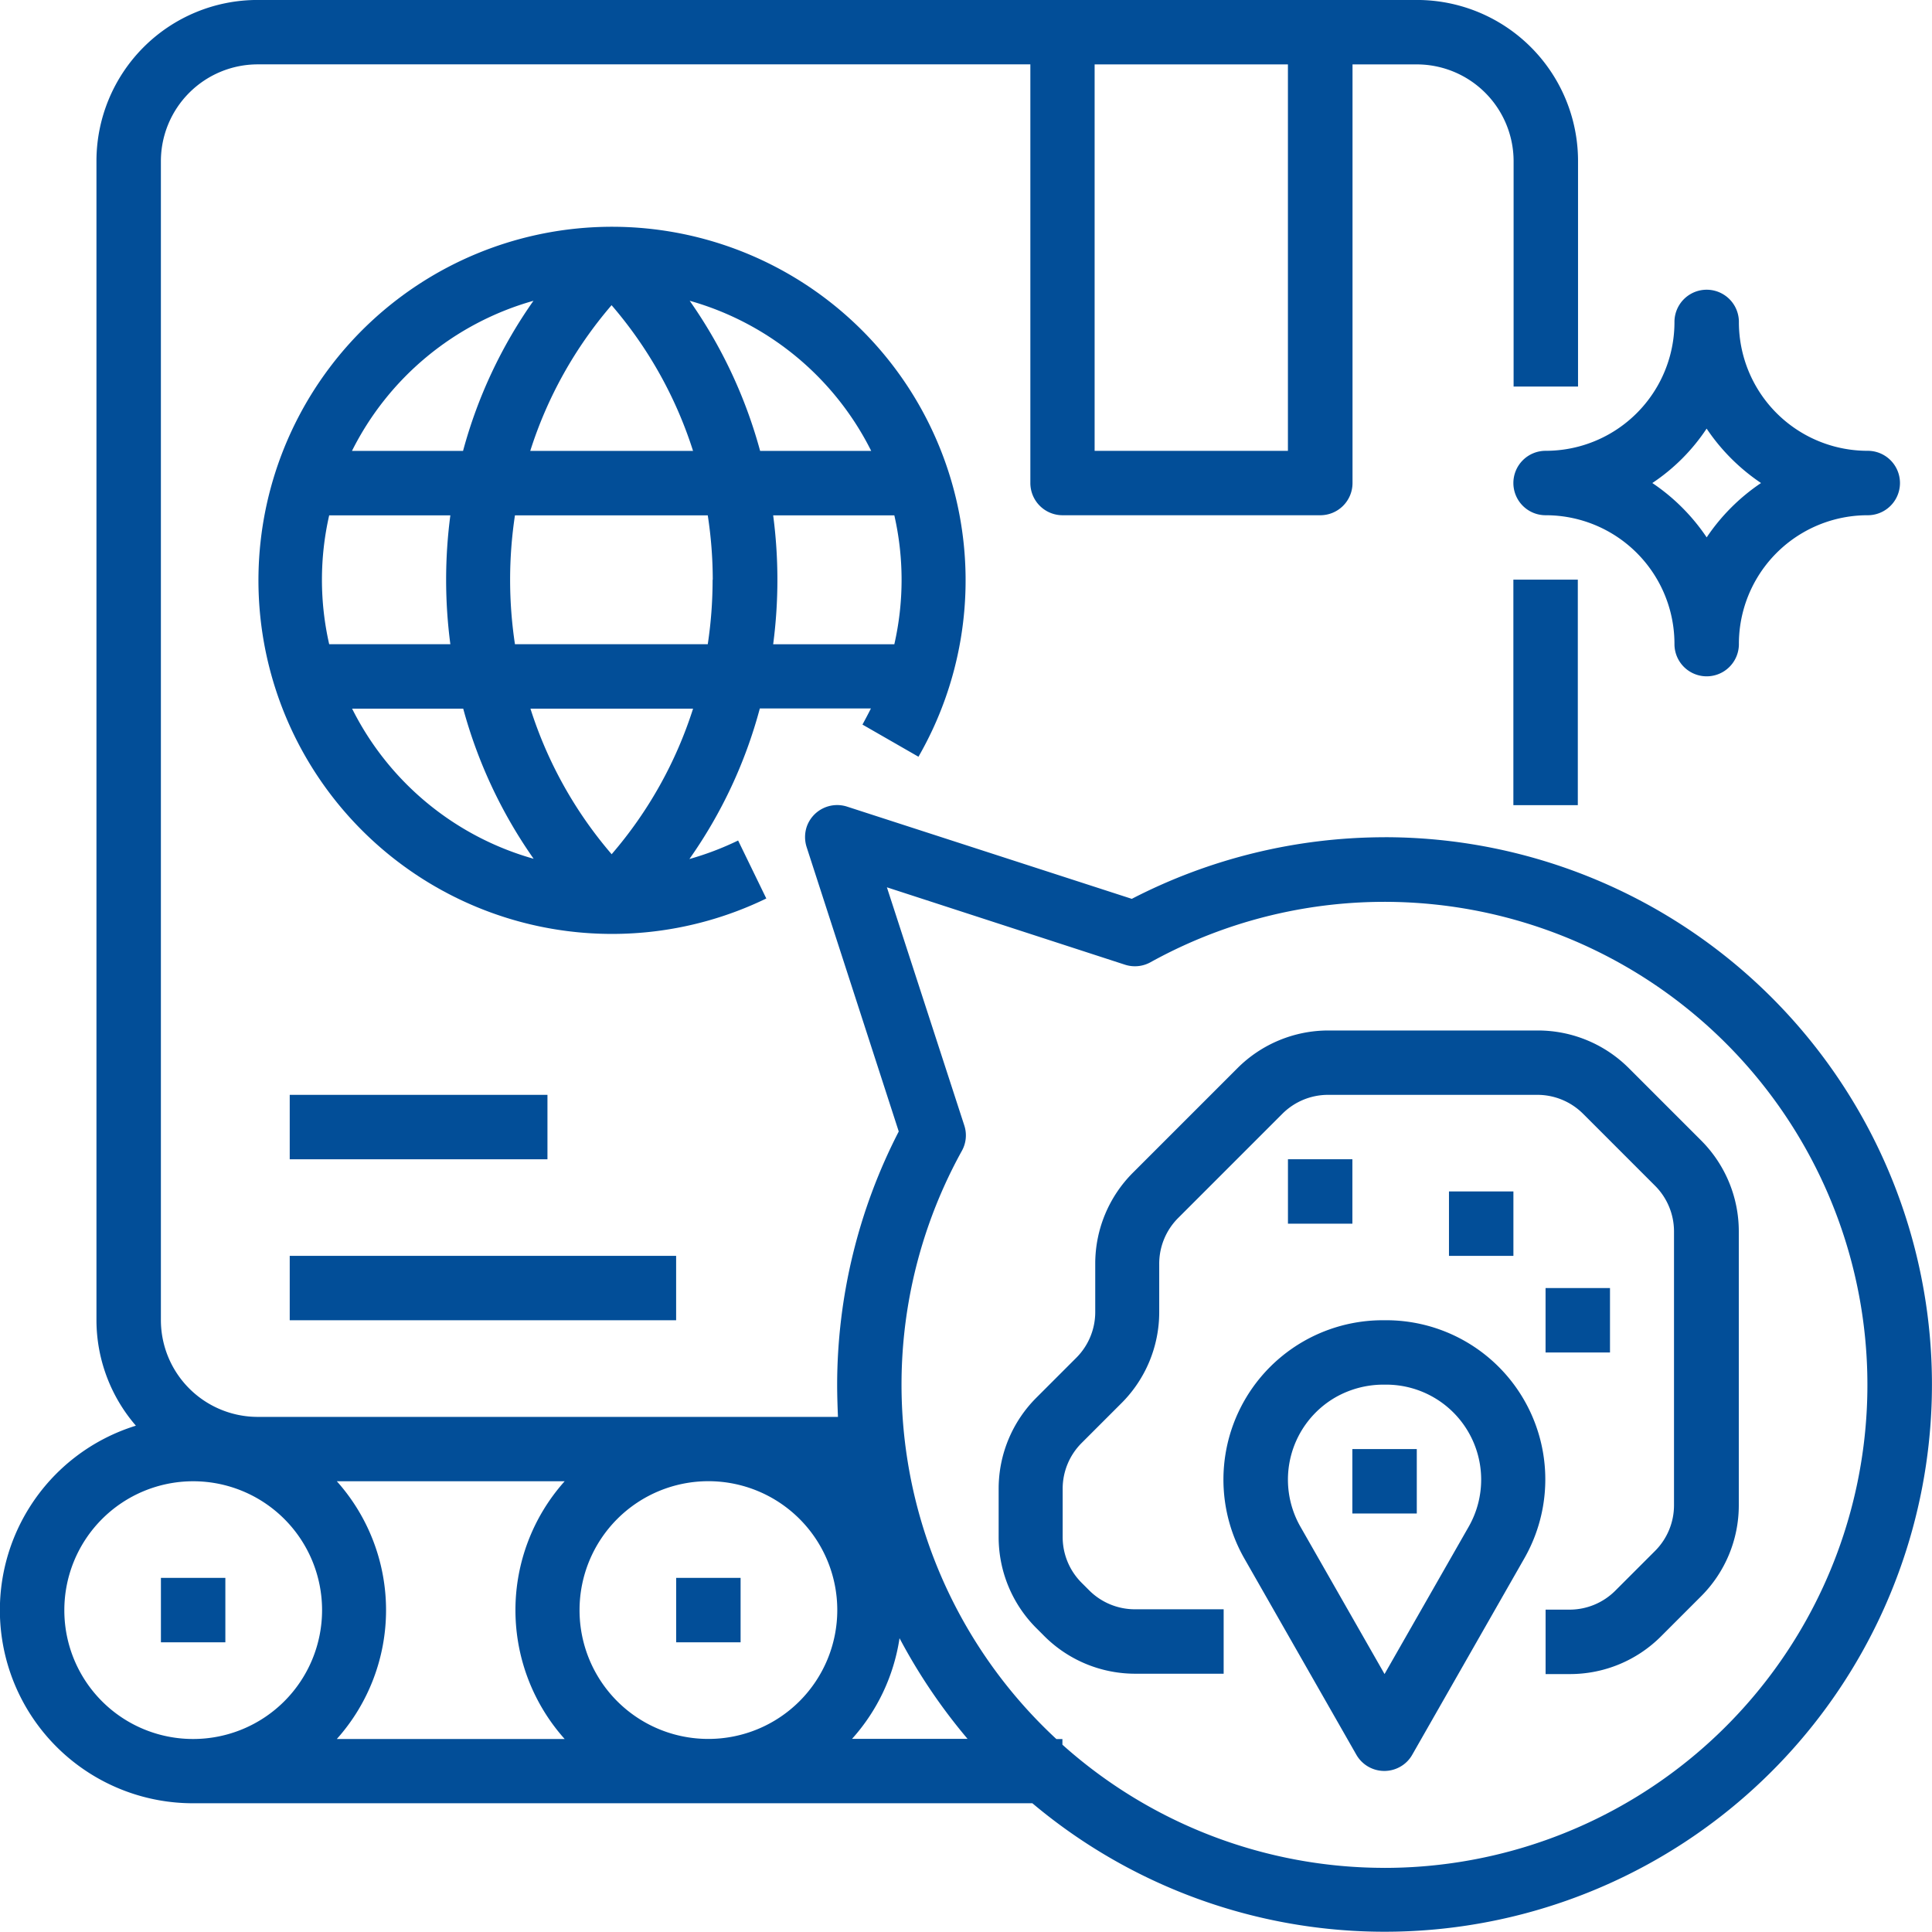
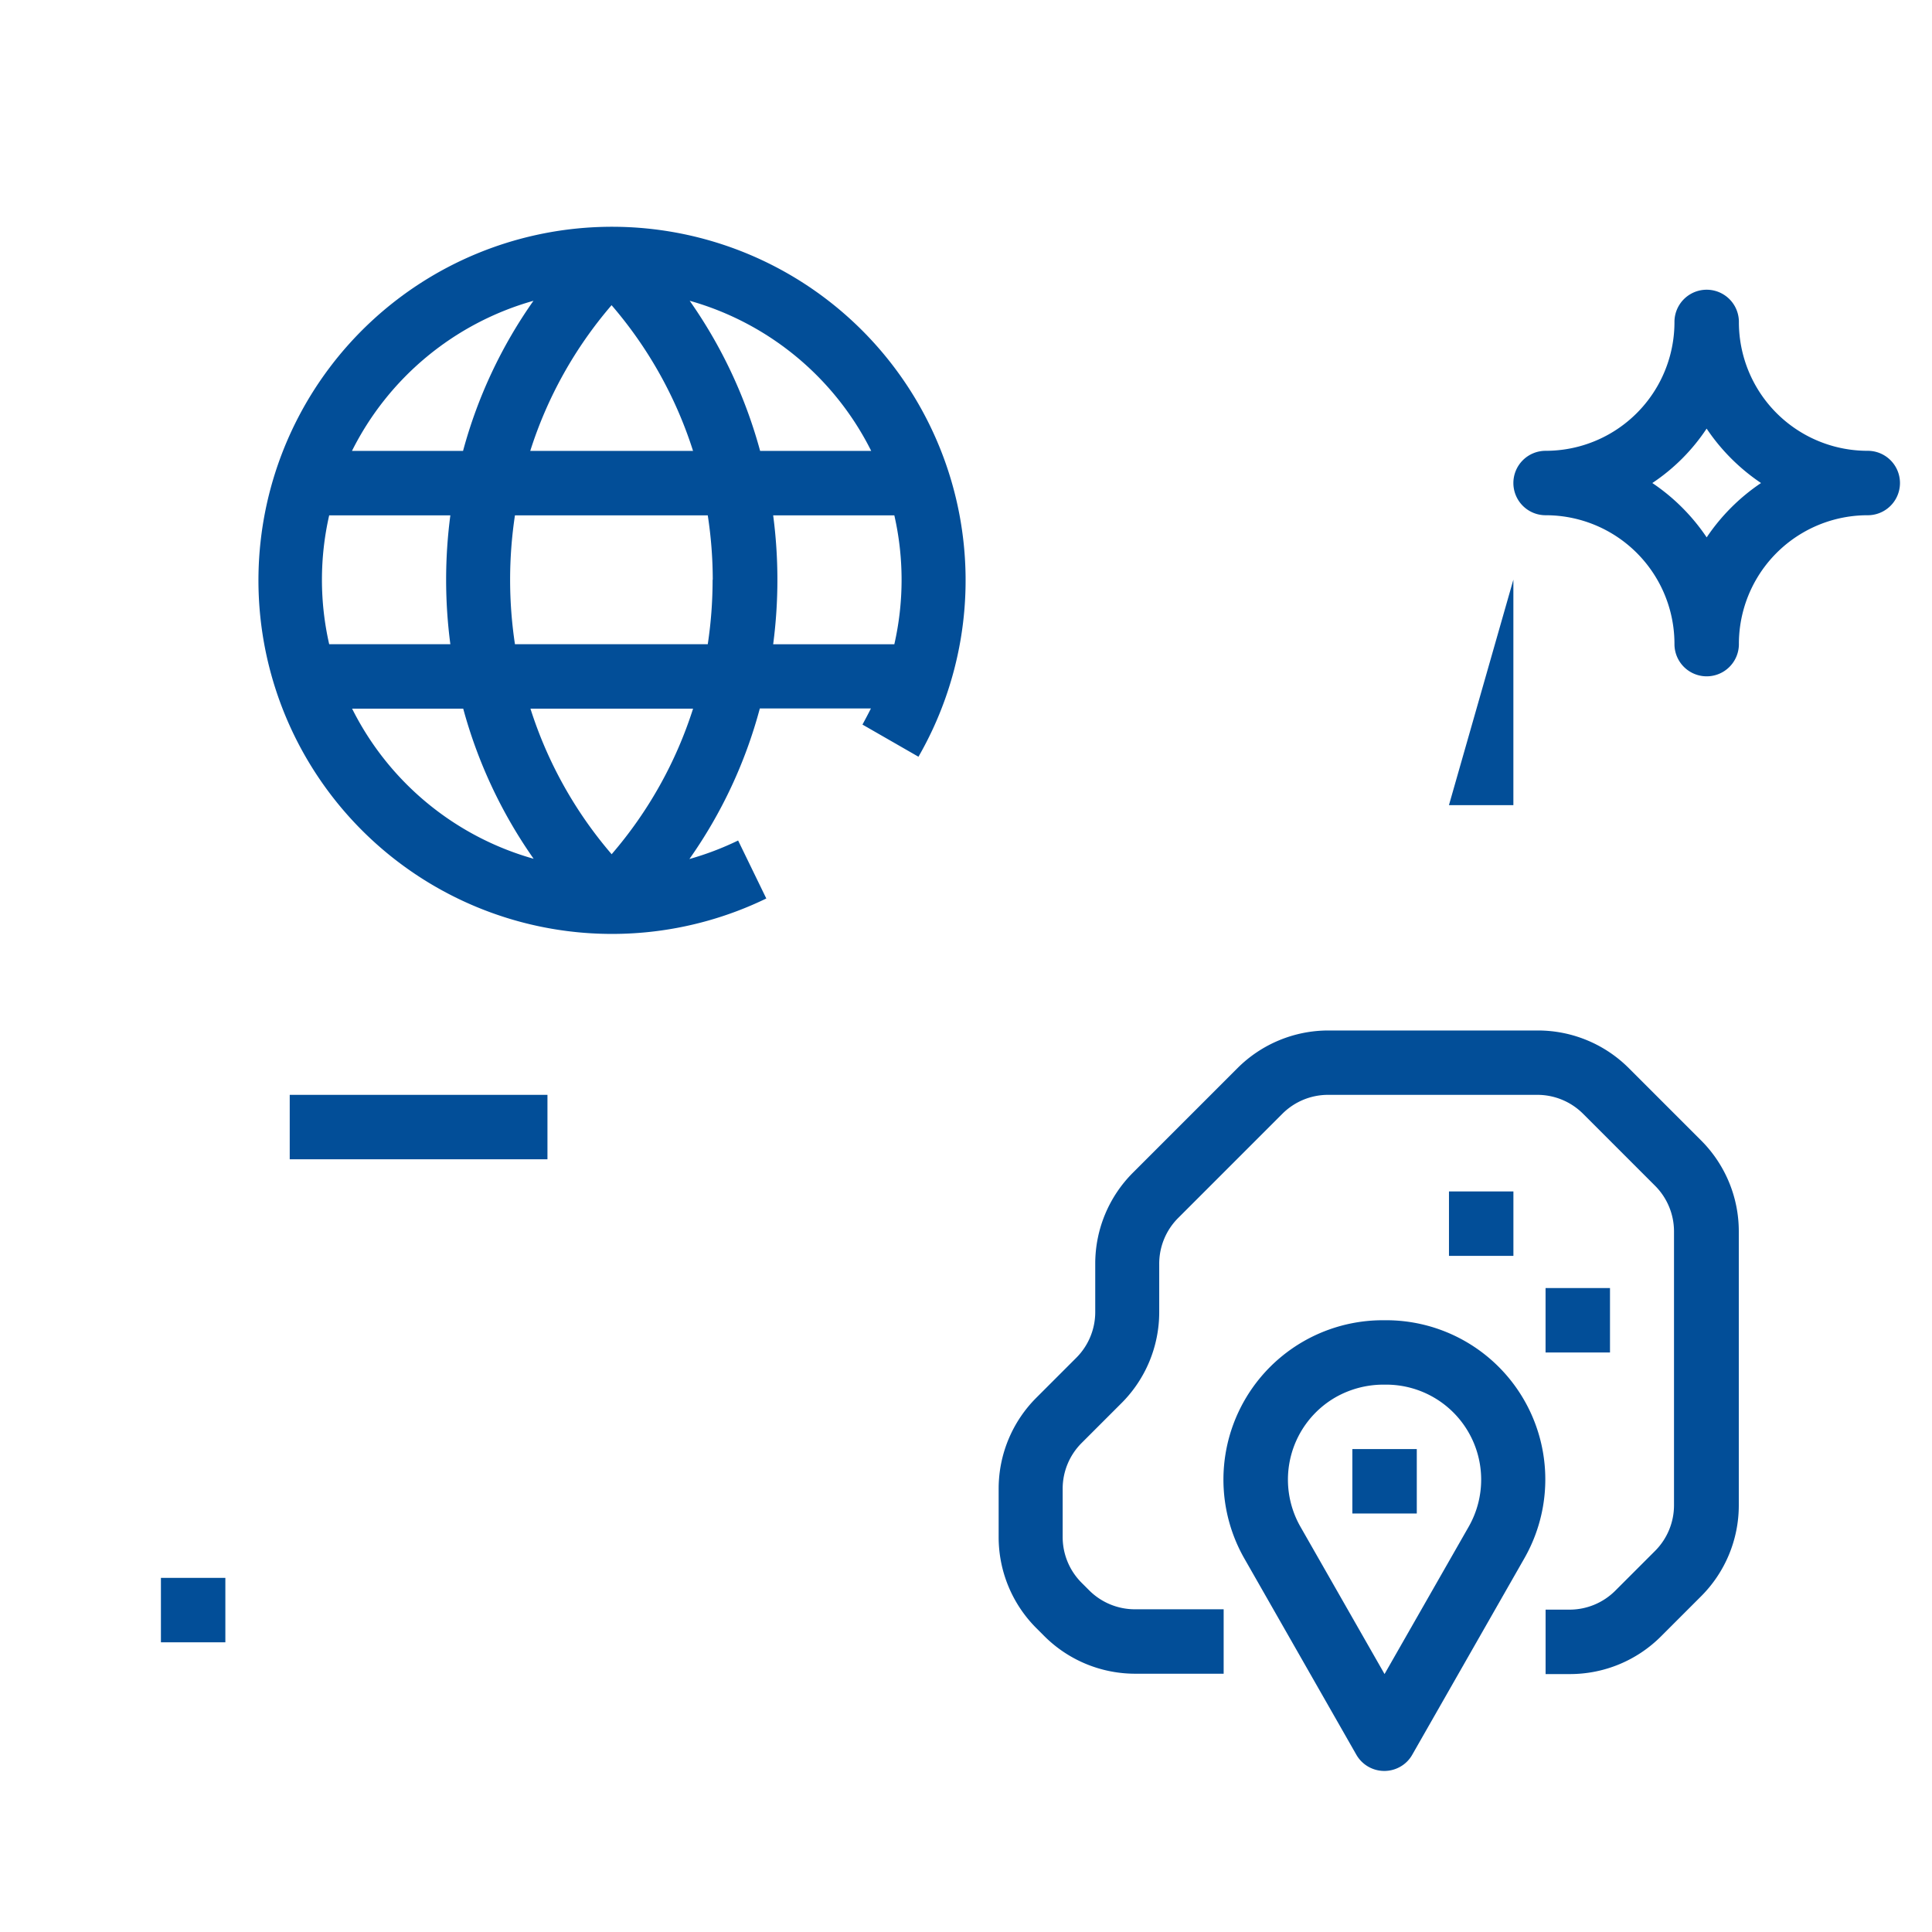
<svg xmlns="http://www.w3.org/2000/svg" width="59.969" height="59.971" viewBox="0 0 59.969 59.971">
  <g id="noun-global-to-local-4468390" transform="translate(-37.535 -37.494)">
    <path id="Path_6737" data-name="Path 6737" d="M755.051,806.25h-.1a4.946,4.946,0,0,0-4.3,7.4l3.473,6.085a1,1,0,0,0,1.362.375.981.981,0,0,0,.375-.375l3.473-6.085a4.94,4.94,0,0,0-4.285-7.4Zm2.561,6.409L755,817.232l-2.611-4.573a2.949,2.949,0,0,1,1.1-4.023,3.008,3.008,0,0,1,1.462-.387h.1a2.949,2.949,0,0,1,2.561,4.41Z" transform="translate(-674.489 -727.776)" fill="#024e98" />
    <path id="Path_6738" data-name="Path 6738" d="M825,881.25h2v2h-2Z" transform="translate(-745.488 -798.777)" fill="#024e98" />
    <path id="Path_6739" data-name="Path 6739" d="M640.817,640.907l-2.236-2.236a3.991,3.991,0,0,0-2.824-1.174h-6.509a3.991,3.991,0,0,0-2.824,1.174l-3.236,3.236a3.991,3.991,0,0,0-1.174,2.824v1.512a2.006,2.006,0,0,1-.587,1.412l-1.237,1.237a3.991,3.991,0,0,0-1.174,2.824v1.512a3.991,3.991,0,0,0,1.174,2.824l.237.237a3.991,3.991,0,0,0,2.824,1.174H626v-2h-2.761a2.006,2.006,0,0,1-1.412-.587l-.237-.237a2.006,2.006,0,0,1-.587-1.412v-1.512a2.006,2.006,0,0,1,.587-1.412l1.237-1.237A3.991,3.991,0,0,0,624,646.242V644.73a2.007,2.007,0,0,1,.587-1.412l3.236-3.236a2.006,2.006,0,0,1,1.412-.587h6.509a2.006,2.006,0,0,1,1.412.587l2.236,2.236a2.006,2.006,0,0,1,.587,1.412v8.508a2.006,2.006,0,0,1-.587,1.412l-1.237,1.237a2.007,2.007,0,0,1-1.412.587h-.75v2h.762a3.991,3.991,0,0,0,2.824-1.174l1.237-1.237a3.991,3.991,0,0,0,1.174-2.824V643.73A3.991,3.991,0,0,0,640.817,640.907Z" transform="translate(-550.483 -568.017)" fill="#024e98" />
-     <path id="Path_6740" data-name="Path 6740" d="M787.5,712.5h2v2h-2Z" transform="translate(-709.987 -639.023)" fill="#024e98" />
    <path id="Path_6741" data-name="Path 6741" d="M881.25,731.25h2v2h-2Z" transform="translate(-798.739 -656.774)" fill="#024e98" />
    <path id="Path_6742" data-name="Path 6742" d="M937.5,787.5h2v2h-2Z" transform="translate(-851.991 -710.025)" fill="#024e98" />
-     <path id="Path_6743" data-name="Path 6743" d="M80.512,63.482a17.123,17.123,0,0,0-7.846,1.912l-8.833-2.861a1,1,0,0,0-1.262.637,1.023,1.023,0,0,0,0,.612l2.861,8.833a17.211,17.211,0,0,0-1.912,7.859c0,.337.012.675.025,1H45.529a3.007,3.007,0,0,1-3-3V42.492a3.007,3.007,0,0,1,3-3H69.517V52.487a1,1,0,0,0,1,1h8a1,1,0,0,0,1-1V39.493h2a3.007,3.007,0,0,1,3,3v7h2v-7a5,5,0,0,0-5-5H45.529a5,5,0,0,0-5,5V78.474a5.016,5.016,0,0,0,1.224,3.273A5.994,5.994,0,0,0,43.53,93.467h26.05A16.987,16.987,0,1,0,80.512,63.481Zm-3-11.994h-6V39.493h6ZM55.524,87.47a4,4,0,1,1,4,4A3.994,3.994,0,0,1,55.524,87.47Zm9.933.875a17.584,17.584,0,0,0,2.111,3.123H63.982a6.007,6.007,0,0,0,1.474-3.123ZM55.062,83.472a6,6,0,0,0,0,8H47.99a6,6,0,0,0,0-8Zm-15.53,4a4,4,0,1,1,4,4A3.994,3.994,0,0,1,39.532,87.47Zm40.98,8a14.988,14.988,0,0,1-10-3.823v-.175h-.187a14.993,14.993,0,0,1-2.936-18.254.988.988,0,0,0,.075-.8l-2.4-7.384,7.384,2.4a1,1,0,0,0,.8-.075,14.993,14.993,0,1,1,7.259,28.112Z" fill="#024e98" />
-     <path id="Path_6744" data-name="Path 6744" d="M431.25,956.25h2v2h-2Z" transform="translate(-372.727 -869.779)" fill="#024e98" />
    <path id="Path_6745" data-name="Path 6745" d="M131.25,956.25h2v2h-2Z" transform="translate(-88.72 -869.779)" fill="#024e98" />
    <path id="Path_6746" data-name="Path 6746" d="M208.267,185.493a10.975,10.975,0,1,0-4.723,4.4l-.875-1.8a9.186,9.186,0,0,1-1.512.575,14.679,14.679,0,0,0,2.186-4.673h3.448c-.087.175-.175.337-.262.5ZM206.8,176h-3.448a14.886,14.886,0,0,0-2.186-4.66A9.042,9.042,0,0,1,206.8,176Zm-4.923,4a13.33,13.33,0,0,1-.15,2h-5.985a13.4,13.4,0,0,1,0-4h5.985A13.331,13.331,0,0,1,201.882,180Zm-5.66-4a12.924,12.924,0,0,1,2.524-4.523A12.924,12.924,0,0,1,201.27,176Zm.1-4.66a14.741,14.741,0,0,0-2.186,4.66h-3.448a9.043,9.043,0,0,1,5.635-4.66ZM189.976,178h3.761a15.3,15.3,0,0,0,0,4h-3.761A9,9,0,0,1,189.976,178Zm.712,6h3.448a14.886,14.886,0,0,0,2.186,4.66,9.042,9.042,0,0,1-5.635-4.66Zm8.059,4.523a12.925,12.925,0,0,1-2.524-4.523h5.048A12.924,12.924,0,0,1,198.746,188.516Zm5.01-6.522a15.3,15.3,0,0,0,0-4h3.761a9,9,0,0,1,0,4Z" transform="translate(-142.223 -124.51)" fill="#024e98" />
    <path id="Path_6747" data-name="Path 6747" d="M918.75,212.247a1,1,0,0,0,1,1,3.994,3.994,0,0,1,4,4,1,1,0,0,0,2,0,3.994,3.994,0,0,1,4-4,1,1,0,1,0,0-2,3.994,3.994,0,0,1-4-4,1,1,0,0,0-2,0,3.994,3.994,0,0,1-4,4A1,1,0,0,0,918.75,212.247Zm6-1.687a6.193,6.193,0,0,0,1.687,1.687,6.192,6.192,0,0,0-1.687,1.687,6.191,6.191,0,0,0-1.687-1.687A6.024,6.024,0,0,0,924.747,210.56Z" transform="translate(-834.24 -159.76)" fill="#024e98" />
-     <path id="Path_6748" data-name="Path 6748" d="M918.75,375h2v7h-2Z" transform="translate(-834.24 -319.514)" fill="#024e98" />
+     <path id="Path_6748" data-name="Path 6748" d="M918.75,375v7h-2Z" transform="translate(-834.24 -319.514)" fill="#024e98" />
    <path id="Path_6749" data-name="Path 6749" d="M206.25,675h8v2h-8Z" transform="translate(-159.722 -603.522)" fill="#024e98" />
-     <path id="Path_6750" data-name="Path 6750" d="M206.25,768.75h11.994v2H206.25Z" transform="translate(-159.722 -692.275)" fill="#024e98" />
  </g>
</svg>